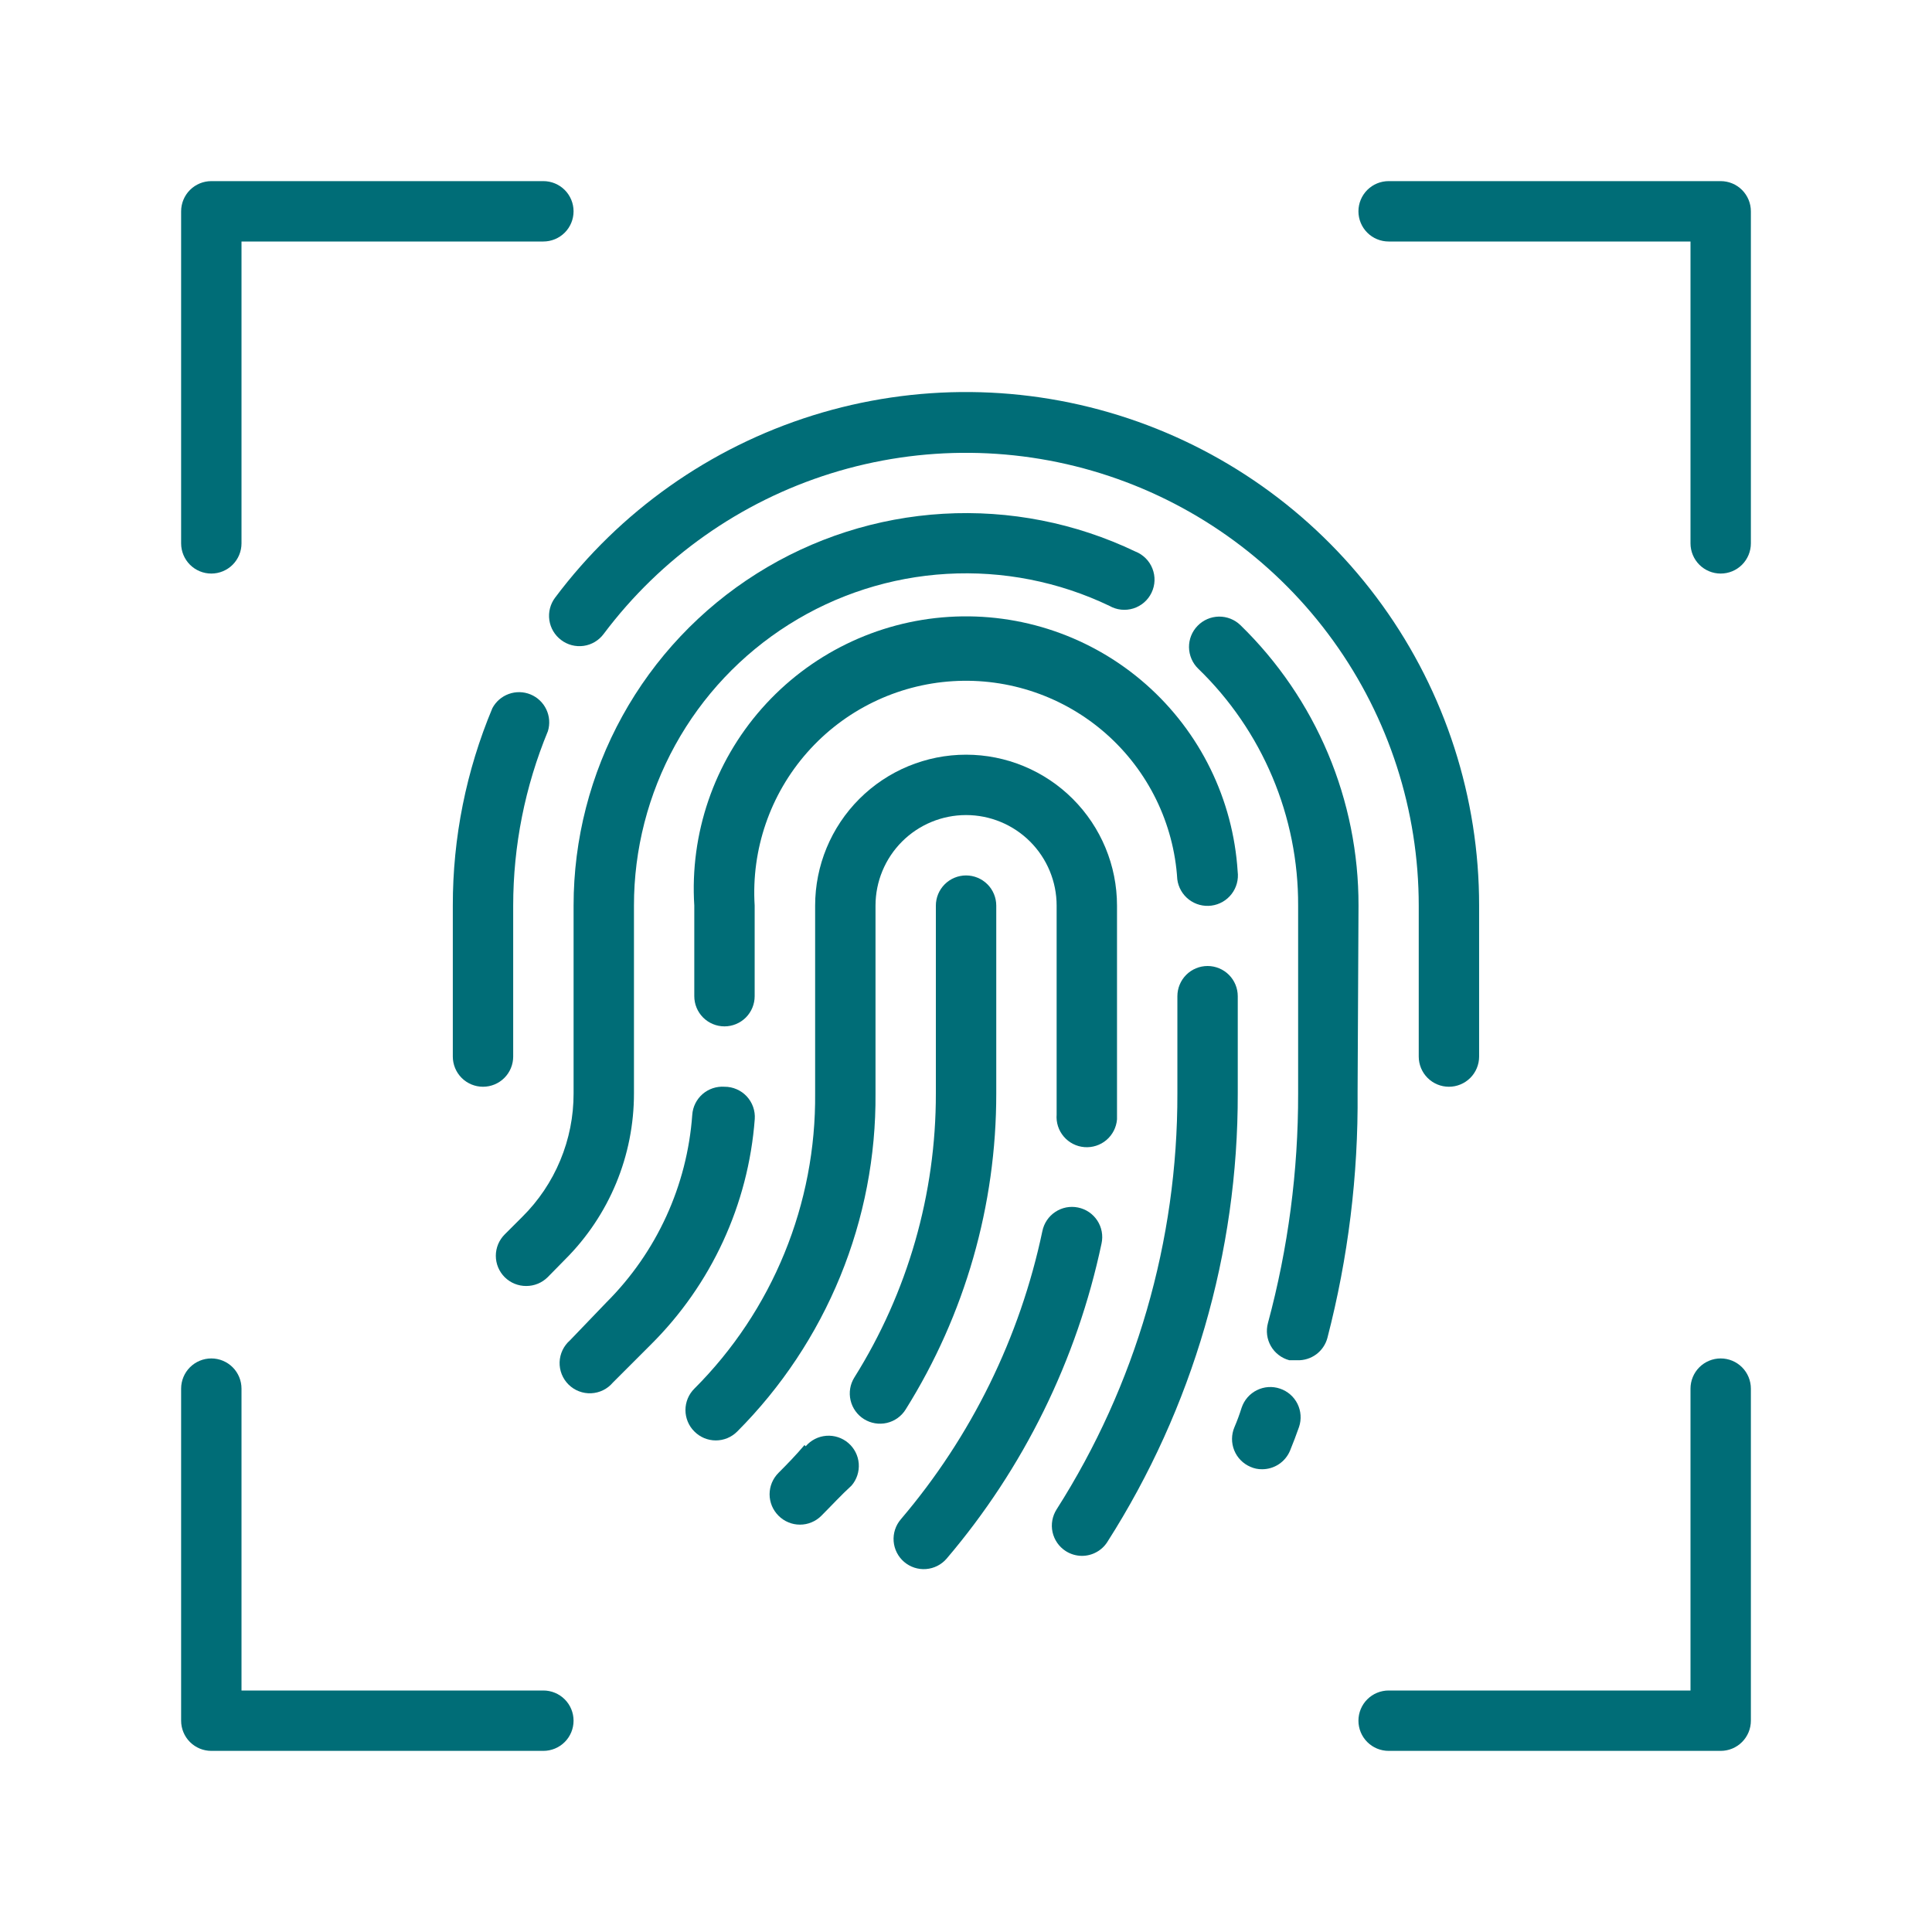
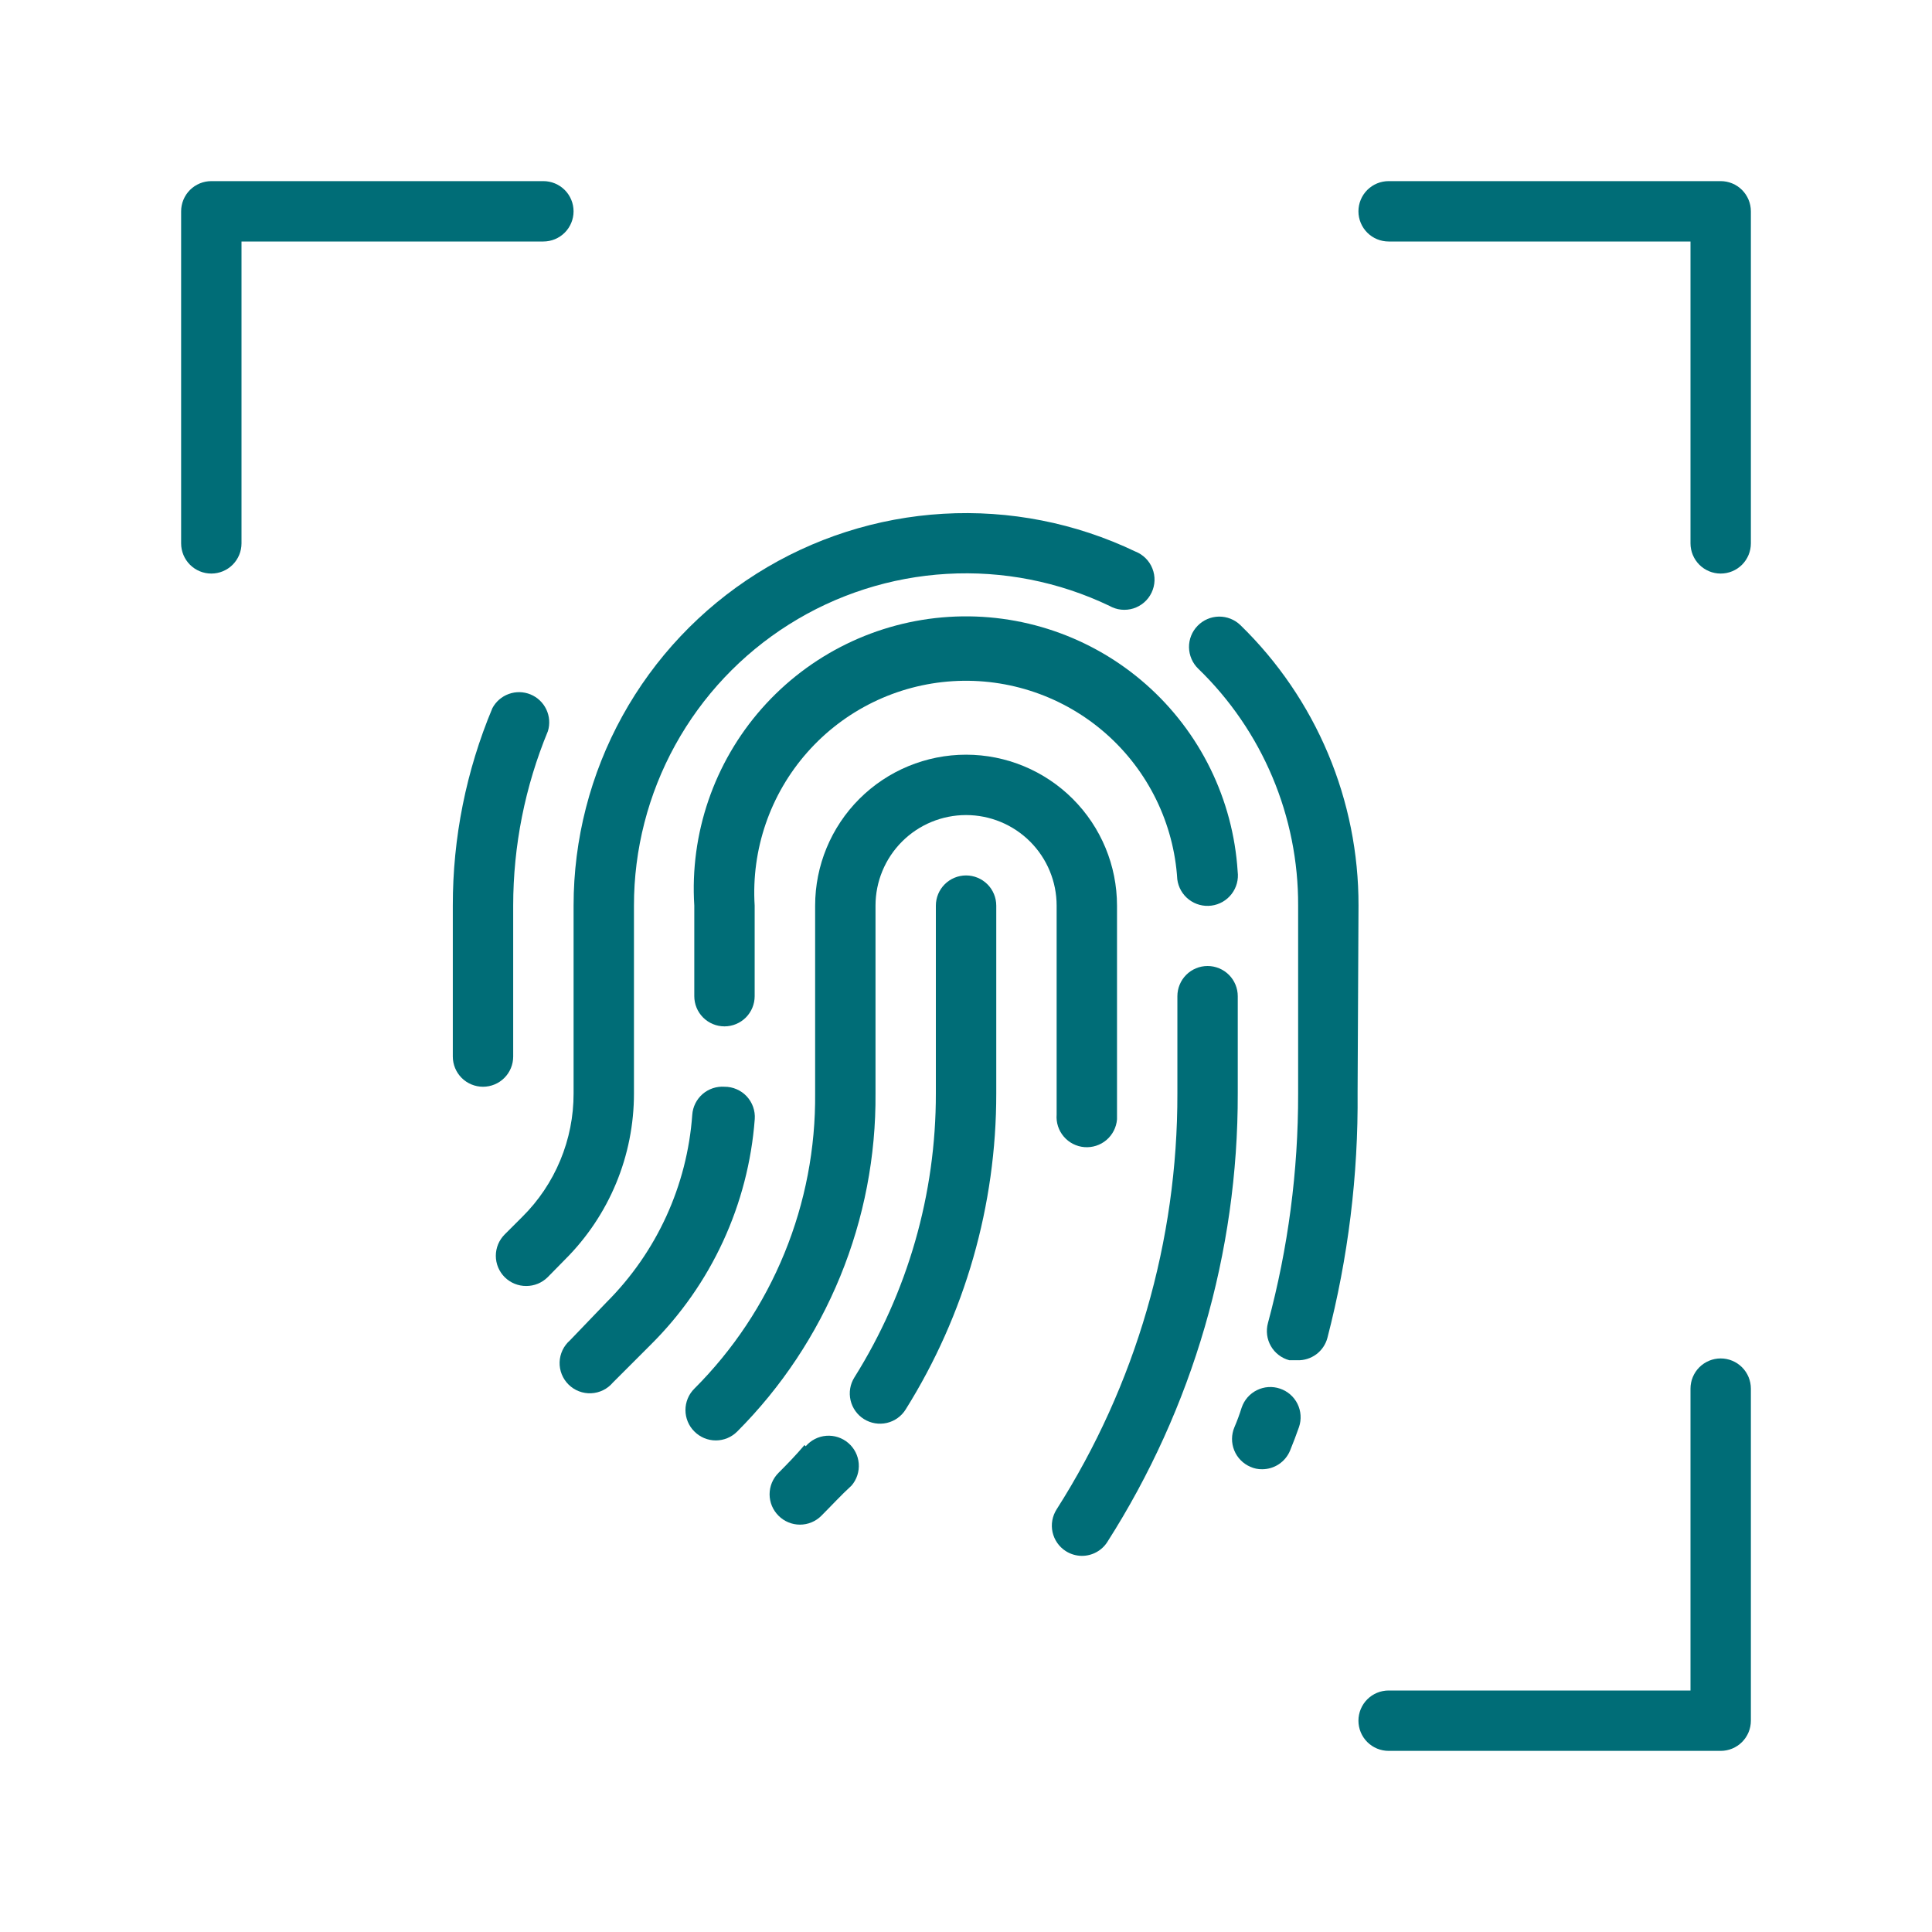
<svg xmlns="http://www.w3.org/2000/svg" width="80" height="80" viewBox="0 0 80 80" fill="none">
  <path d="M53.002 57.5C52.846 57.447 52.681 57.425 52.517 57.436C52.353 57.447 52.192 57.491 52.045 57.564C51.897 57.637 51.765 57.739 51.657 57.863C51.549 57.987 51.467 58.131 51.414 58.288C51.327 58.563 51.227 58.838 51.114 59.1C50.985 59.405 50.983 59.749 51.107 60.056C51.231 60.363 51.472 60.608 51.777 60.738C51.93 60.807 52.097 60.841 52.264 60.838C52.51 60.838 52.75 60.765 52.954 60.63C53.159 60.494 53.319 60.301 53.415 60.075C53.552 59.738 53.677 59.413 53.79 59.088C53.843 58.932 53.864 58.767 53.853 58.602C53.842 58.438 53.799 58.278 53.726 58.13C53.653 57.983 53.551 57.851 53.427 57.743C53.303 57.635 53.158 57.552 53.002 57.5Z" fill="#006D77" />
  <path d="M56.253 37.5C56.258 35.336 55.828 33.192 54.988 31.197C54.148 29.203 52.916 27.397 51.365 25.887C51.247 25.773 51.107 25.682 50.954 25.621C50.801 25.56 50.637 25.53 50.472 25.532C50.307 25.535 50.144 25.569 49.993 25.635C49.842 25.7 49.705 25.794 49.59 25.913C49.475 26.031 49.384 26.17 49.323 26.323C49.262 26.477 49.232 26.64 49.234 26.805C49.237 26.97 49.272 27.133 49.337 27.284C49.402 27.436 49.496 27.573 49.615 27.688C50.93 28.96 51.975 30.485 52.686 32.171C53.397 33.857 53.76 35.67 53.753 37.5V45.275C53.759 48.487 53.339 51.686 52.502 54.788C52.459 54.947 52.448 55.113 52.469 55.277C52.49 55.44 52.543 55.598 52.626 55.741C52.708 55.884 52.818 56.009 52.95 56.109C53.081 56.21 53.23 56.283 53.39 56.325H53.715C53.997 56.335 54.275 56.248 54.502 56.081C54.728 55.913 54.892 55.673 54.965 55.4C55.825 52.082 56.246 48.665 56.215 45.237L56.253 37.5Z" fill="#006D77" />
  <path d="M21.788 53.25C21.953 53.251 22.116 53.219 22.268 53.157C22.421 53.095 22.559 53.003 22.676 52.888L23.401 52.15C24.305 51.248 25.023 50.176 25.512 48.997C26.001 47.817 26.252 46.552 26.251 45.275V37.5C26.249 35.175 26.837 32.888 27.959 30.852C29.081 28.816 30.701 27.098 32.668 25.858C34.634 24.618 36.883 23.897 39.204 23.763C41.525 23.628 43.842 24.084 45.938 25.087C46.088 25.172 46.253 25.226 46.423 25.244C46.594 25.262 46.767 25.245 46.931 25.194C47.094 25.142 47.246 25.058 47.376 24.945C47.505 24.833 47.61 24.695 47.684 24.54C47.758 24.385 47.8 24.216 47.806 24.045C47.812 23.873 47.782 23.702 47.719 23.543C47.657 23.383 47.561 23.238 47.44 23.117C47.318 22.995 47.173 22.9 47.014 22.838C44.536 21.652 41.799 21.114 39.057 21.274C36.316 21.433 33.659 22.285 31.336 23.75C29.013 25.214 27.099 27.243 25.772 29.648C24.446 32.052 23.75 34.754 23.751 37.5V45.275C23.753 46.225 23.566 47.167 23.201 48.044C22.837 48.922 22.301 49.719 21.626 50.388L20.901 51.112C20.784 51.229 20.691 51.367 20.627 51.519C20.564 51.672 20.531 51.835 20.531 52C20.531 52.165 20.564 52.328 20.627 52.481C20.691 52.633 20.784 52.771 20.901 52.888C21.018 53.003 21.156 53.095 21.309 53.157C21.461 53.219 21.624 53.251 21.788 53.25Z" fill="#006D77" />
  <path d="M51.253 41.25C51.253 40.919 51.121 40.6 50.887 40.366C50.652 40.132 50.334 40 50.003 40C49.671 40 49.353 40.132 49.119 40.366C48.885 40.6 48.753 40.919 48.753 41.25V45.275C48.766 51.377 47.031 57.354 43.752 62.5C43.574 62.779 43.513 63.117 43.583 63.44C43.654 63.763 43.849 64.046 44.127 64.225C44.328 64.355 44.563 64.424 44.802 64.425C45.012 64.425 45.217 64.372 45.401 64.271C45.584 64.171 45.74 64.026 45.852 63.85C49.393 58.303 51.267 51.856 51.253 45.275V41.25Z" fill="#006D77" />
  <path d="M29.999 42.5C30.33 42.5 30.648 42.368 30.883 42.134C31.117 41.899 31.249 41.581 31.249 41.25V37.5C31.105 35.179 31.888 32.896 33.427 31.154C34.966 29.41 37.134 28.35 39.455 28.206C41.776 28.062 44.059 28.846 45.801 30.384C47.544 31.923 48.605 34.092 48.749 36.412C48.792 36.744 48.965 37.045 49.23 37.249C49.495 37.453 49.83 37.543 50.161 37.5C50.493 37.457 50.794 37.284 50.998 37.019C51.202 36.754 51.292 36.419 51.249 36.087C51.061 33.104 49.697 30.317 47.454 28.339C45.212 26.362 42.276 25.356 39.292 25.544C36.309 25.731 33.522 27.096 31.544 29.338C29.567 31.58 28.561 34.516 28.749 37.5V41.25C28.749 41.581 28.88 41.899 29.115 42.134C29.349 42.368 29.667 42.5 29.999 42.5Z" fill="#006D77" />
  <path d="M30.003 45C29.838 44.988 29.673 45.009 29.517 45.061C29.361 45.113 29.216 45.195 29.092 45.303C28.968 45.411 28.866 45.543 28.793 45.69C28.719 45.838 28.676 45.998 28.665 46.162C28.454 49.093 27.193 51.849 25.114 53.925L23.602 55.5C23.472 55.613 23.367 55.752 23.293 55.907C23.219 56.063 23.178 56.232 23.172 56.404C23.167 56.576 23.197 56.748 23.261 56.907C23.325 57.068 23.422 57.212 23.544 57.333C23.667 57.454 23.813 57.549 23.974 57.61C24.135 57.672 24.307 57.7 24.479 57.692C24.651 57.684 24.82 57.641 24.974 57.565C25.129 57.489 25.266 57.381 25.377 57.25L26.94 55.687C29.457 53.192 30.988 49.872 31.253 46.337C31.265 46.166 31.241 45.994 31.184 45.832C31.126 45.67 31.036 45.522 30.919 45.396C30.802 45.271 30.66 45.171 30.502 45.103C30.344 45.034 30.174 44.999 30.003 45Z" fill="#006D77" />
-   <path d="M44.638 50C44.477 49.967 44.312 49.966 44.15 49.997C43.989 50.029 43.836 50.091 43.699 50.182C43.562 50.272 43.444 50.389 43.352 50.525C43.26 50.661 43.196 50.814 43.163 50.975C42.236 55.381 40.22 59.485 37.3 62.912C37.085 63.164 36.978 63.492 37.004 63.822C37.03 64.153 37.186 64.459 37.438 64.675C37.69 64.89 38.017 64.997 38.347 64.971C38.678 64.945 38.985 64.789 39.2 64.537C42.391 60.789 44.596 56.303 45.613 51.487C45.648 51.326 45.65 51.159 45.62 50.996C45.59 50.833 45.527 50.678 45.437 50.54C45.346 50.402 45.229 50.283 45.092 50.19C44.955 50.097 44.8 50.033 44.638 50Z" fill="#006D77" />
-   <path d="M36.253 37.5C36.253 36.505 36.648 35.552 37.351 34.848C38.054 34.145 39.008 33.75 40.003 33.75C40.997 33.75 41.951 34.145 42.654 34.848C43.358 35.552 43.753 36.505 43.753 37.5V45.275V46.15C43.726 46.481 43.832 46.81 44.048 47.063C44.264 47.316 44.571 47.474 44.903 47.5C45.234 47.526 45.563 47.42 45.816 47.205C46.069 46.989 46.226 46.681 46.253 46.35C46.253 45.987 46.253 45.638 46.253 45.275V37.5C46.253 35.842 45.594 34.253 44.422 33.081C43.25 31.909 41.66 31.25 40.003 31.25C38.345 31.25 36.755 31.909 35.583 33.081C34.411 34.253 33.753 35.842 33.753 37.5V45.275C33.773 47.543 33.342 49.792 32.483 51.891C31.625 53.99 30.357 55.897 28.753 57.5C28.635 57.616 28.542 57.755 28.479 57.907C28.416 58.059 28.383 58.222 28.383 58.388C28.383 58.553 28.416 58.716 28.479 58.868C28.542 59.02 28.635 59.159 28.753 59.275C28.869 59.392 29.007 59.485 29.159 59.549C29.312 59.612 29.475 59.645 29.64 59.645C29.805 59.645 29.968 59.612 30.121 59.549C30.273 59.485 30.411 59.392 30.528 59.275C32.361 57.437 33.811 55.252 34.794 52.849C35.777 50.446 36.273 47.871 36.253 45.275V37.5Z" fill="#006D77" />
+   <path d="M36.253 37.5C36.253 36.505 36.648 35.552 37.351 34.848C38.054 34.145 39.008 33.75 40.003 33.75C40.997 33.75 41.951 34.145 42.654 34.848C43.358 35.552 43.753 36.505 43.753 37.5V45.275V46.15C43.726 46.481 43.832 46.81 44.048 47.063C44.264 47.316 44.571 47.474 44.903 47.5C45.234 47.526 45.563 47.42 45.816 47.205C46.069 46.989 46.226 46.681 46.253 46.35V37.5C46.253 35.842 45.594 34.253 44.422 33.081C43.25 31.909 41.66 31.25 40.003 31.25C38.345 31.25 36.755 31.909 35.583 33.081C34.411 34.253 33.753 35.842 33.753 37.5V45.275C33.773 47.543 33.342 49.792 32.483 51.891C31.625 53.99 30.357 55.897 28.753 57.5C28.635 57.616 28.542 57.755 28.479 57.907C28.416 58.059 28.383 58.222 28.383 58.388C28.383 58.553 28.416 58.716 28.479 58.868C28.542 59.02 28.635 59.159 28.753 59.275C28.869 59.392 29.007 59.485 29.159 59.549C29.312 59.612 29.475 59.645 29.64 59.645C29.805 59.645 29.968 59.612 30.121 59.549C30.273 59.485 30.411 59.392 30.528 59.275C32.361 57.437 33.811 55.252 34.794 52.849C35.777 50.446 36.273 47.871 36.253 45.275V37.5Z" fill="#006D77" />
  <path d="M33.312 59.837C32.974 60.237 32.612 60.612 32.237 60.987C32.12 61.104 32.027 61.242 31.963 61.394C31.9 61.547 31.867 61.71 31.867 61.875C31.867 62.04 31.9 62.203 31.963 62.356C32.027 62.508 32.12 62.646 32.237 62.763C32.353 62.88 32.492 62.973 32.644 63.036C32.796 63.1 32.959 63.132 33.125 63.132C33.29 63.132 33.453 63.1 33.605 63.036C33.758 62.973 33.896 62.88 34.012 62.763C34.437 62.338 34.825 61.913 35.262 61.513C35.478 61.261 35.584 60.933 35.559 60.603C35.533 60.272 35.377 59.965 35.125 59.75C34.873 59.534 34.545 59.428 34.215 59.453C33.884 59.479 33.578 59.635 33.362 59.887L33.312 59.837Z" fill="#006D77" />
  <path d="M37.502 58.362C39.958 54.439 41.258 49.903 41.253 45.275V37.5C41.253 37.169 41.121 36.85 40.887 36.616C40.652 36.382 40.334 36.25 40.003 36.25C39.671 36.25 39.353 36.382 39.119 36.616C38.884 36.85 38.752 37.169 38.752 37.5V45.275C38.758 49.435 37.588 53.513 35.377 57.038C35.201 57.319 35.145 57.659 35.22 57.983C35.295 58.306 35.495 58.587 35.777 58.763C36.059 58.938 36.399 58.995 36.723 58.92C37.046 58.845 37.327 58.644 37.502 58.362Z" fill="#006D77" />
-   <path d="M23.234 26.5C23.366 26.601 23.516 26.674 23.677 26.716C23.837 26.757 24.004 26.767 24.168 26.744C24.332 26.721 24.49 26.665 24.632 26.58C24.774 26.495 24.898 26.383 24.997 26.25C27.358 23.102 30.65 20.776 34.406 19.603C38.163 18.43 42.193 18.468 45.926 19.712C49.66 20.957 52.907 23.344 55.208 26.537C57.509 29.729 58.747 33.565 58.747 37.5V43.75C58.747 44.082 58.879 44.4 59.113 44.634C59.347 44.868 59.665 45 59.997 45C60.328 45 60.646 44.868 60.881 44.634C61.115 44.4 61.247 44.082 61.247 43.75V37.5C61.25 33.037 59.849 28.686 57.24 25.064C54.632 21.443 50.949 18.734 46.715 17.323C42.48 15.912 37.909 15.87 33.65 17.203C29.39 18.537 25.659 21.177 22.984 24.75C22.785 25.015 22.7 25.349 22.747 25.677C22.794 26.005 22.969 26.301 23.234 26.5Z" fill="#006D77" />
  <path d="M21.25 37.5C21.251 35.021 21.74 32.566 22.688 30.275C22.779 29.977 22.755 29.657 22.622 29.376C22.489 29.095 22.256 28.874 21.969 28.755C21.682 28.637 21.361 28.629 21.069 28.735C20.776 28.84 20.533 29.05 20.388 29.325C19.303 31.914 18.746 34.693 18.75 37.5V43.75C18.75 44.081 18.882 44.399 19.116 44.634C19.351 44.868 19.669 45 20 45C20.332 45 20.65 44.868 20.884 44.634C21.119 44.399 21.25 44.081 21.25 43.75V37.5Z" fill="#006D77" />
  <path d="M8.75 23.75C9.082 23.75 9.399 23.618 9.634 23.384C9.868 23.149 10 22.831 10 22.5V10H22.5C22.831 10 23.149 9.868 23.384 9.634C23.618 9.399 23.75 9.082 23.75 8.75C23.75 8.418 23.618 8.101 23.384 7.866C23.149 7.632 22.831 7.5 22.5 7.5H8.75C8.418 7.5 8.101 7.632 7.866 7.866C7.632 8.101 7.5 8.418 7.5 8.75V22.5C7.5 22.831 7.632 23.149 7.866 23.384C8.101 23.618 8.418 23.75 8.75 23.75Z" fill="#006D77" />
  <path d="M71.25 7.5H57.5C57.169 7.5 56.85 7.632 56.616 7.866C56.382 8.101 56.25 8.418 56.25 8.75C56.25 9.082 56.382 9.399 56.616 9.634C56.85 9.868 57.169 10 57.5 10H70V22.5C70 22.831 70.132 23.149 70.366 23.384C70.6 23.618 70.918 23.75 71.25 23.75C71.582 23.75 71.9 23.618 72.134 23.384C72.368 23.149 72.5 22.831 72.5 22.5V8.75C72.5 8.418 72.368 8.101 72.134 7.866C71.9 7.632 71.582 7.5 71.25 7.5Z" fill="#006D77" />
  <path d="M71.25 56.25C70.918 56.25 70.6 56.382 70.366 56.616C70.132 56.85 70 57.169 70 57.5V70H57.5C57.169 70 56.85 70.132 56.616 70.366C56.382 70.6 56.25 70.918 56.25 71.25C56.25 71.582 56.382 71.9 56.616 72.134C56.85 72.368 57.169 72.5 57.5 72.5H71.25C71.582 72.5 71.9 72.368 72.134 72.134C72.368 71.9 72.5 71.582 72.5 71.25V57.5C72.5 57.169 72.368 56.85 72.134 56.616C71.9 56.382 71.582 56.25 71.25 56.25Z" fill="#006D77" />
-   <path d="M22.5 70H10V57.5C10 57.169 9.868 56.85 9.634 56.616C9.399 56.382 9.082 56.25 8.75 56.25C8.418 56.25 8.101 56.382 7.866 56.616C7.632 56.85 7.5 57.169 7.5 57.5V71.25C7.5 71.582 7.632 71.9 7.866 72.134C8.101 72.368 8.418 72.5 8.75 72.5H22.5C22.831 72.5 23.149 72.368 23.384 72.134C23.618 71.9 23.75 71.582 23.75 71.25C23.75 70.918 23.618 70.6 23.384 70.366C23.149 70.132 22.831 70 22.5 70Z" fill="#006D77" />
</svg>